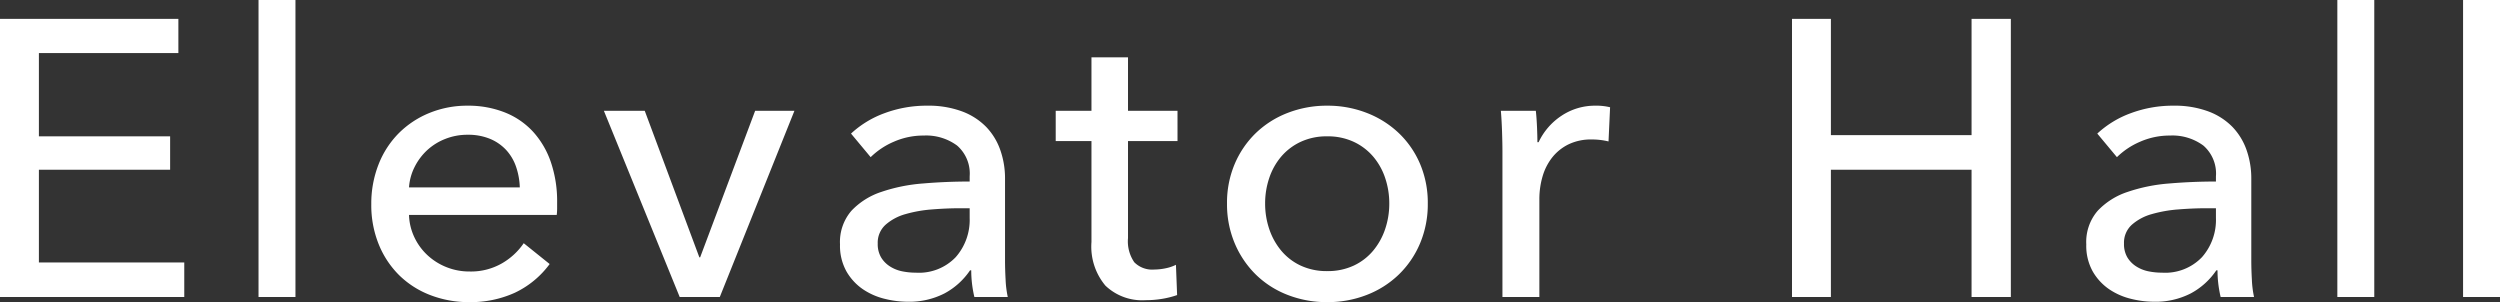
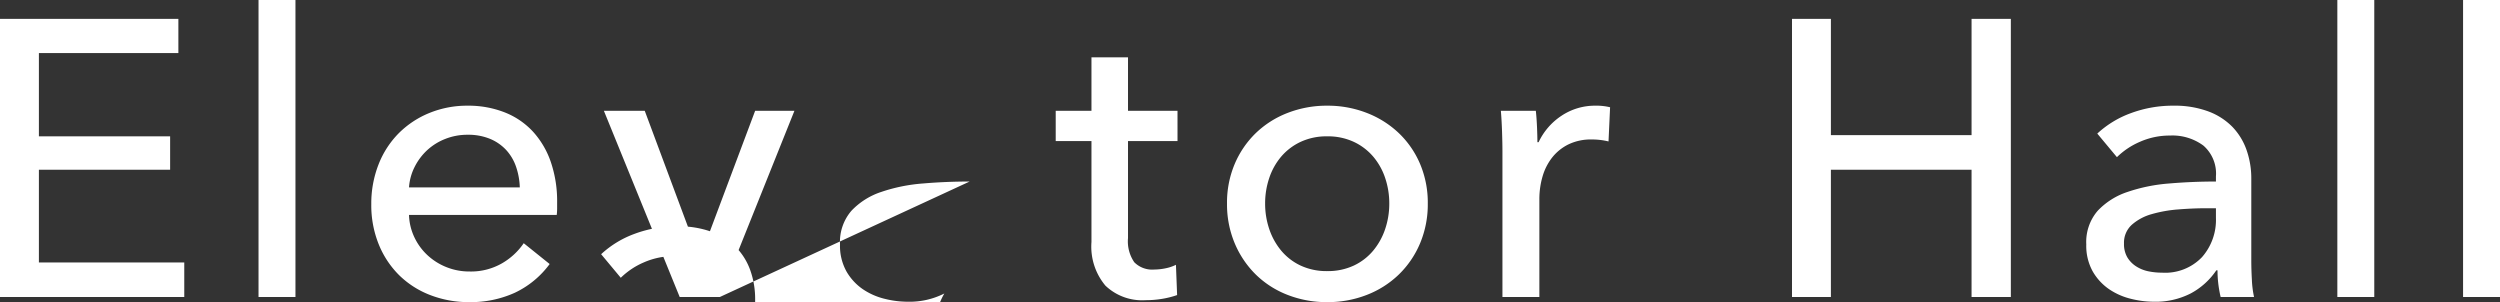
<svg xmlns="http://www.w3.org/2000/svg" width="127.26" height="15.38" viewBox="0 0 127.26 15.38">
  <rect x="0" y="0" width="127.26" height="15.38" fill="#333333" stroke="none" />
-   <path id="パス_220104" data-name="パス 220104" d="M3.7-1.76h7.4V0H1.72V-14.16H10.8v1.74H3.7v4.24h6.68v1.7H3.7ZM16.76,0H14.88V-15.12h1.88ZM28.18-5.58a3.575,3.575,0,0,0-.19-1.05,2.411,2.411,0,0,0-.5-.85,2.35,2.35,0,0,0-.82-.57,2.9,2.9,0,0,0-1.15-.21,3.039,3.039,0,0,0-1.13.21,2.934,2.934,0,0,0-.92.57,3,3,0,0,0-.64.85,2.711,2.711,0,0,0-.29,1.05Zm1.9.76v.32a2.577,2.577,0,0,1-.02.32H22.54a2.842,2.842,0,0,0,.27,1.13,2.973,2.973,0,0,0,.67.92,3.107,3.107,0,0,0,.97.61,3.121,3.121,0,0,0,1.17.22,3.166,3.166,0,0,0,1.66-.42,3.388,3.388,0,0,0,1.1-1.02L29.7-1.68A4.687,4.687,0,0,1,27.91-.21a5.453,5.453,0,0,1-2.29.47,5.441,5.441,0,0,1-2-.36,4.621,4.621,0,0,1-1.58-1.01A4.682,4.682,0,0,1,21-2.68a5.3,5.3,0,0,1-.38-2.04,5.443,5.443,0,0,1,.37-2.03,4.646,4.646,0,0,1,1.03-1.59,4.715,4.715,0,0,1,1.56-1.03,5.052,5.052,0,0,1,1.94-.37,5.047,5.047,0,0,1,1.89.34,3.9,3.9,0,0,1,1.44.98,4.414,4.414,0,0,1,.91,1.55A6.154,6.154,0,0,1,30.08-4.82ZM38.36,0H36.32L32.46-9.48h2.08l2.78,7.46h.04l2.8-7.46h2ZM51.08-6.14a1.886,1.886,0,0,0-.64-1.57,2.649,2.649,0,0,0-1.7-.51,3.732,3.732,0,0,0-1.51.31,3.824,3.824,0,0,0-1.19.79l-1-1.2a5.049,5.049,0,0,1,1.71-1.04,6.112,6.112,0,0,1,2.17-.38,4.9,4.9,0,0,1,1.77.29,3.348,3.348,0,0,1,1.23.79,3.236,3.236,0,0,1,.72,1.18,4.356,4.356,0,0,1,.24,1.46v4.14q0,.48.03,1.01a5.189,5.189,0,0,0,.11.87h-1.7a5.92,5.92,0,0,1-.16-1.36H51.1A3.641,3.641,0,0,1,49.79-.18a3.93,3.93,0,0,1-1.87.42A4.9,4.9,0,0,1,46.75.09,3.4,3.4,0,0,1,45.64-.4a2.767,2.767,0,0,1-.83-.9,2.677,2.677,0,0,1-.33-1.38,2.427,2.427,0,0,1,.58-1.71,3.674,3.674,0,0,1,1.52-.96,8.584,8.584,0,0,1,2.12-.43q1.18-.1,2.38-.1Zm-.46,1.62q-.7,0-1.45.06a6.7,6.7,0,0,0-1.36.24,2.572,2.572,0,0,0-1.01.54,1.228,1.228,0,0,0-.4.96,1.328,1.328,0,0,0,.17.7,1.412,1.412,0,0,0,.45.46,1.811,1.811,0,0,0,.62.25,3.463,3.463,0,0,0,.7.07,2.588,2.588,0,0,0,2.03-.79,2.865,2.865,0,0,0,.71-1.99v-.5ZM61.66-7.94H59.14V-3a1.877,1.877,0,0,0,.32,1.23,1.28,1.28,0,0,0,1.02.37,2.865,2.865,0,0,0,.56-.06,2.142,2.142,0,0,0,.54-.18L61.64-.1a4.561,4.561,0,0,1-.75.19,5.044,5.044,0,0,1-.85.07,2.709,2.709,0,0,1-2.05-.74,3.094,3.094,0,0,1-.71-2.22V-7.94H55.46V-9.48h1.82V-12.2h1.86v2.72h2.52ZM74.4-4.76a5.123,5.123,0,0,1-.39,2.02,4.8,4.8,0,0,1-1.08,1.59A4.873,4.873,0,0,1,71.3-.11a5.465,5.465,0,0,1-2.02.37,5.465,5.465,0,0,1-2.02-.37,4.764,4.764,0,0,1-1.62-1.04,4.878,4.878,0,0,1-1.07-1.59,5.123,5.123,0,0,1-.39-2.02,5.051,5.051,0,0,1,.39-2.01,4.791,4.791,0,0,1,1.07-1.57,4.842,4.842,0,0,1,1.62-1.03,5.465,5.465,0,0,1,2.02-.37,5.465,5.465,0,0,1,2.02.37,4.955,4.955,0,0,1,1.63,1.03,4.717,4.717,0,0,1,1.08,1.57A5.051,5.051,0,0,1,74.4-4.76Zm-1.96,0a4.024,4.024,0,0,0-.21-1.3,3.292,3.292,0,0,0-.61-1.09,2.93,2.93,0,0,0-.99-.75,3.113,3.113,0,0,0-1.35-.28,3.113,3.113,0,0,0-1.35.28,2.93,2.93,0,0,0-.99.75,3.292,3.292,0,0,0-.61,1.09,4.025,4.025,0,0,0-.21,1.3,4.025,4.025,0,0,0,.21,1.3,3.408,3.408,0,0,0,.61,1.1,2.873,2.873,0,0,0,.99.76,3.113,3.113,0,0,0,1.35.28,3.113,3.113,0,0,0,1.35-.28,2.873,2.873,0,0,0,.99-.76,3.408,3.408,0,0,0,.61-1.1A4.024,4.024,0,0,0,72.44-4.76ZM78.2-7.44q0-.38-.02-.98t-.06-1.06H79.9q.04.36.06.83t.02.77h.06a3.281,3.281,0,0,1,1.17-1.35,3.063,3.063,0,0,1,1.73-.51,2.918,2.918,0,0,1,.74.08L83.6-7.92a3.538,3.538,0,0,0-.86-.1,2.609,2.609,0,0,0-1.18.25,2.409,2.409,0,0,0-.83.67,2.833,2.833,0,0,0-.49.97,4.1,4.1,0,0,0-.16,1.15V0H78.2Zm14.74-6.72h1.98v5.92h7.16v-5.92h2V0h-2V-6.48H94.92V0H92.94Zm21.58,8.02a1.886,1.886,0,0,0-.64-1.57,2.649,2.649,0,0,0-1.7-.51,3.732,3.732,0,0,0-1.51.31,3.824,3.824,0,0,0-1.19.79l-1-1.2a5.049,5.049,0,0,1,1.71-1.04,6.112,6.112,0,0,1,2.17-.38,4.9,4.9,0,0,1,1.77.29,3.348,3.348,0,0,1,1.23.79,3.236,3.236,0,0,1,.72,1.18,4.356,4.356,0,0,1,.24,1.46v4.14q0,.48.03,1.01a5.188,5.188,0,0,0,.11.87h-1.7a5.92,5.92,0,0,1-.16-1.36h-.06a3.641,3.641,0,0,1-1.31,1.18,3.93,3.93,0,0,1-1.87.42,4.9,4.9,0,0,1-1.17-.15,3.4,3.4,0,0,1-1.11-.49,2.767,2.767,0,0,1-.83-.9,2.677,2.677,0,0,1-.33-1.38,2.427,2.427,0,0,1,.58-1.71,3.674,3.674,0,0,1,1.52-.96,8.584,8.584,0,0,1,2.12-.43q1.18-.1,2.38-.1Zm-.46,1.62q-.7,0-1.45.06a6.7,6.7,0,0,0-1.36.24,2.572,2.572,0,0,0-1.01.54,1.228,1.228,0,0,0-.4.96,1.328,1.328,0,0,0,.17.7,1.412,1.412,0,0,0,.45.46,1.811,1.811,0,0,0,.62.25,3.463,3.463,0,0,0,.7.07,2.588,2.588,0,0,0,2.03-.79,2.865,2.865,0,0,0,.71-1.99v-.5ZM122.58,0H120.7V-15.12h1.88Zm6.4,0H127.1V-15.12h1.88Z" transform="translate(-1.72 15.12)" fill="#fff" />
+   <path id="パス_220104" data-name="パス 220104" d="M3.7-1.76h7.4V0H1.72V-14.16H10.8v1.74H3.7v4.24h6.68v1.7H3.7ZM16.76,0H14.88V-15.12h1.88ZM28.18-5.58a3.575,3.575,0,0,0-.19-1.05,2.411,2.411,0,0,0-.5-.85,2.35,2.35,0,0,0-.82-.57,2.9,2.9,0,0,0-1.15-.21,3.039,3.039,0,0,0-1.13.21,2.934,2.934,0,0,0-.92.57,3,3,0,0,0-.64.85,2.711,2.711,0,0,0-.29,1.05Zm1.9.76v.32a2.577,2.577,0,0,1-.02.32H22.54a2.842,2.842,0,0,0,.27,1.13,2.973,2.973,0,0,0,.67.92,3.107,3.107,0,0,0,.97.61,3.121,3.121,0,0,0,1.17.22,3.166,3.166,0,0,0,1.66-.42,3.388,3.388,0,0,0,1.1-1.02L29.7-1.68A4.687,4.687,0,0,1,27.91-.21a5.453,5.453,0,0,1-2.29.47,5.441,5.441,0,0,1-2-.36,4.621,4.621,0,0,1-1.58-1.01A4.682,4.682,0,0,1,21-2.68a5.3,5.3,0,0,1-.38-2.04,5.443,5.443,0,0,1,.37-2.03,4.646,4.646,0,0,1,1.03-1.59,4.715,4.715,0,0,1,1.56-1.03,5.052,5.052,0,0,1,1.94-.37,5.047,5.047,0,0,1,1.89.34,3.9,3.9,0,0,1,1.44.98,4.414,4.414,0,0,1,.91,1.55A6.154,6.154,0,0,1,30.08-4.82ZM38.36,0H36.32L32.46-9.48h2.08l2.78,7.46h.04l2.8-7.46h2Za1.886,1.886,0,0,0-.64-1.57,2.649,2.649,0,0,0-1.7-.51,3.732,3.732,0,0,0-1.51.31,3.824,3.824,0,0,0-1.19.79l-1-1.2a5.049,5.049,0,0,1,1.71-1.04,6.112,6.112,0,0,1,2.17-.38,4.9,4.9,0,0,1,1.77.29,3.348,3.348,0,0,1,1.23.79,3.236,3.236,0,0,1,.72,1.18,4.356,4.356,0,0,1,.24,1.46v4.14q0,.48.03,1.01a5.189,5.189,0,0,0,.11.87h-1.7a5.92,5.92,0,0,1-.16-1.36H51.1A3.641,3.641,0,0,1,49.79-.18a3.93,3.93,0,0,1-1.87.42A4.9,4.9,0,0,1,46.75.09,3.4,3.4,0,0,1,45.64-.4a2.767,2.767,0,0,1-.83-.9,2.677,2.677,0,0,1-.33-1.38,2.427,2.427,0,0,1,.58-1.71,3.674,3.674,0,0,1,1.52-.96,8.584,8.584,0,0,1,2.12-.43q1.18-.1,2.38-.1Zm-.46,1.62q-.7,0-1.45.06a6.7,6.7,0,0,0-1.36.24,2.572,2.572,0,0,0-1.01.54,1.228,1.228,0,0,0-.4.96,1.328,1.328,0,0,0,.17.7,1.412,1.412,0,0,0,.45.46,1.811,1.811,0,0,0,.62.25,3.463,3.463,0,0,0,.7.07,2.588,2.588,0,0,0,2.03-.79,2.865,2.865,0,0,0,.71-1.99v-.5ZM61.66-7.94H59.14V-3a1.877,1.877,0,0,0,.32,1.23,1.28,1.28,0,0,0,1.02.37,2.865,2.865,0,0,0,.56-.06,2.142,2.142,0,0,0,.54-.18L61.64-.1a4.561,4.561,0,0,1-.75.19,5.044,5.044,0,0,1-.85.07,2.709,2.709,0,0,1-2.05-.74,3.094,3.094,0,0,1-.71-2.22V-7.94H55.46V-9.48h1.82V-12.2h1.86v2.72h2.52ZM74.4-4.76a5.123,5.123,0,0,1-.39,2.02,4.8,4.8,0,0,1-1.08,1.59A4.873,4.873,0,0,1,71.3-.11a5.465,5.465,0,0,1-2.02.37,5.465,5.465,0,0,1-2.02-.37,4.764,4.764,0,0,1-1.62-1.04,4.878,4.878,0,0,1-1.07-1.59,5.123,5.123,0,0,1-.39-2.02,5.051,5.051,0,0,1,.39-2.01,4.791,4.791,0,0,1,1.07-1.57,4.842,4.842,0,0,1,1.62-1.03,5.465,5.465,0,0,1,2.02-.37,5.465,5.465,0,0,1,2.02.37,4.955,4.955,0,0,1,1.63,1.03,4.717,4.717,0,0,1,1.08,1.57A5.051,5.051,0,0,1,74.4-4.76Zm-1.96,0a4.024,4.024,0,0,0-.21-1.3,3.292,3.292,0,0,0-.61-1.09,2.93,2.93,0,0,0-.99-.75,3.113,3.113,0,0,0-1.35-.28,3.113,3.113,0,0,0-1.35.28,2.93,2.93,0,0,0-.99.75,3.292,3.292,0,0,0-.61,1.09,4.025,4.025,0,0,0-.21,1.3,4.025,4.025,0,0,0,.21,1.3,3.408,3.408,0,0,0,.61,1.1,2.873,2.873,0,0,0,.99.76,3.113,3.113,0,0,0,1.35.28,3.113,3.113,0,0,0,1.35-.28,2.873,2.873,0,0,0,.99-.76,3.408,3.408,0,0,0,.61-1.1A4.024,4.024,0,0,0,72.44-4.76ZM78.2-7.44q0-.38-.02-.98t-.06-1.06H79.9q.04.36.06.83t.02.77h.06a3.281,3.281,0,0,1,1.17-1.35,3.063,3.063,0,0,1,1.73-.51,2.918,2.918,0,0,1,.74.08L83.6-7.92a3.538,3.538,0,0,0-.86-.1,2.609,2.609,0,0,0-1.18.25,2.409,2.409,0,0,0-.83.67,2.833,2.833,0,0,0-.49.97,4.1,4.1,0,0,0-.16,1.15V0H78.2Zm14.74-6.72h1.98v5.92h7.16v-5.92h2V0h-2V-6.48H94.92V0H92.94Zm21.58,8.02a1.886,1.886,0,0,0-.64-1.57,2.649,2.649,0,0,0-1.7-.51,3.732,3.732,0,0,0-1.51.31,3.824,3.824,0,0,0-1.19.79l-1-1.2a5.049,5.049,0,0,1,1.71-1.04,6.112,6.112,0,0,1,2.17-.38,4.9,4.9,0,0,1,1.77.29,3.348,3.348,0,0,1,1.23.79,3.236,3.236,0,0,1,.72,1.18,4.356,4.356,0,0,1,.24,1.46v4.14q0,.48.03,1.01a5.188,5.188,0,0,0,.11.87h-1.7a5.92,5.92,0,0,1-.16-1.36h-.06a3.641,3.641,0,0,1-1.31,1.18,3.93,3.93,0,0,1-1.87.42,4.9,4.9,0,0,1-1.17-.15,3.4,3.4,0,0,1-1.11-.49,2.767,2.767,0,0,1-.83-.9,2.677,2.677,0,0,1-.33-1.38,2.427,2.427,0,0,1,.58-1.71,3.674,3.674,0,0,1,1.52-.96,8.584,8.584,0,0,1,2.12-.43q1.18-.1,2.38-.1Zm-.46,1.62q-.7,0-1.45.06a6.7,6.7,0,0,0-1.36.24,2.572,2.572,0,0,0-1.01.54,1.228,1.228,0,0,0-.4.96,1.328,1.328,0,0,0,.17.7,1.412,1.412,0,0,0,.45.46,1.811,1.811,0,0,0,.62.25,3.463,3.463,0,0,0,.7.07,2.588,2.588,0,0,0,2.03-.79,2.865,2.865,0,0,0,.71-1.99v-.5ZM122.58,0H120.7V-15.12h1.88Zm6.4,0H127.1V-15.12h1.88Z" transform="translate(-1.72 15.12)" fill="#fff" />
</svg>